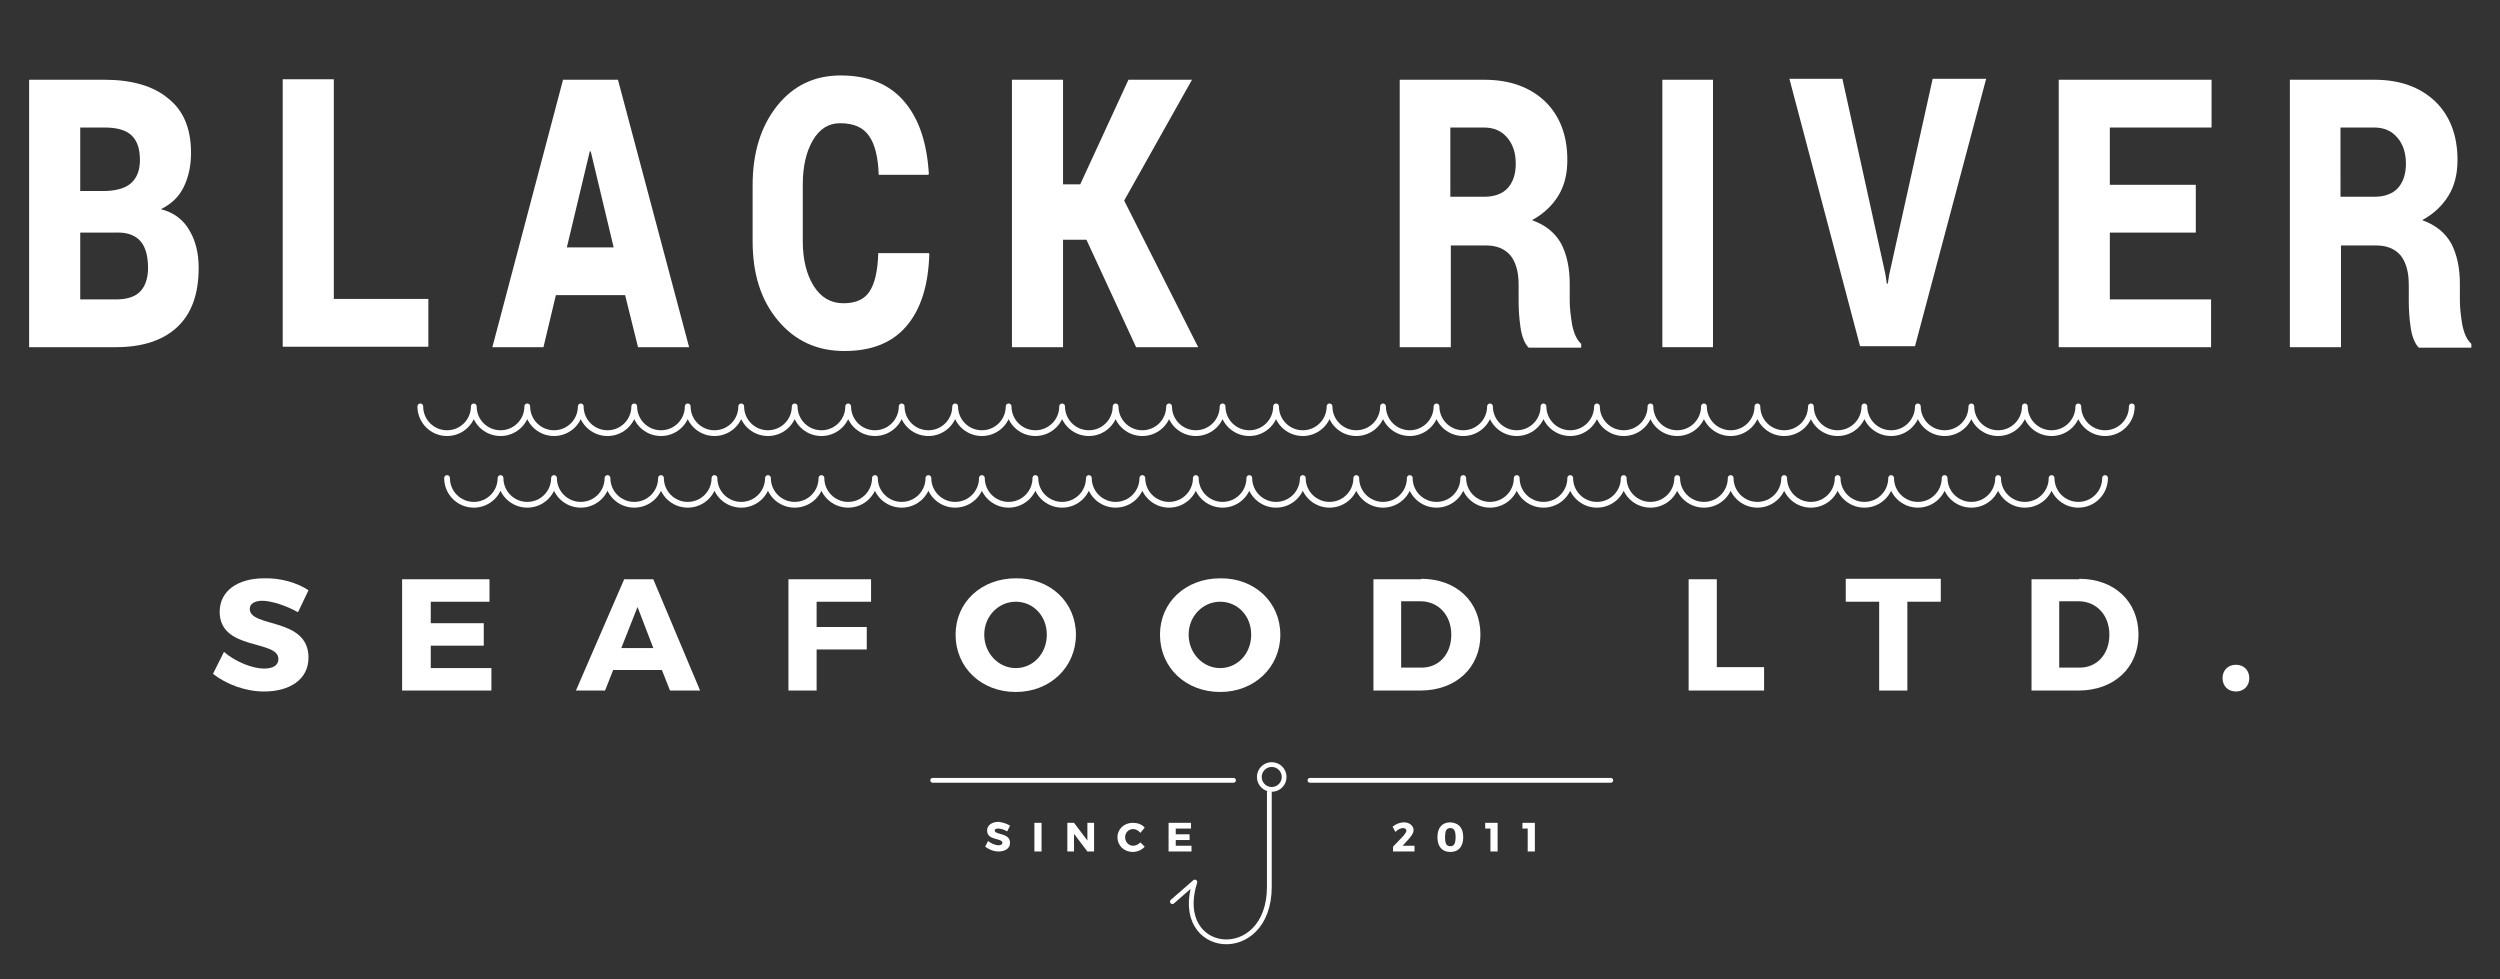
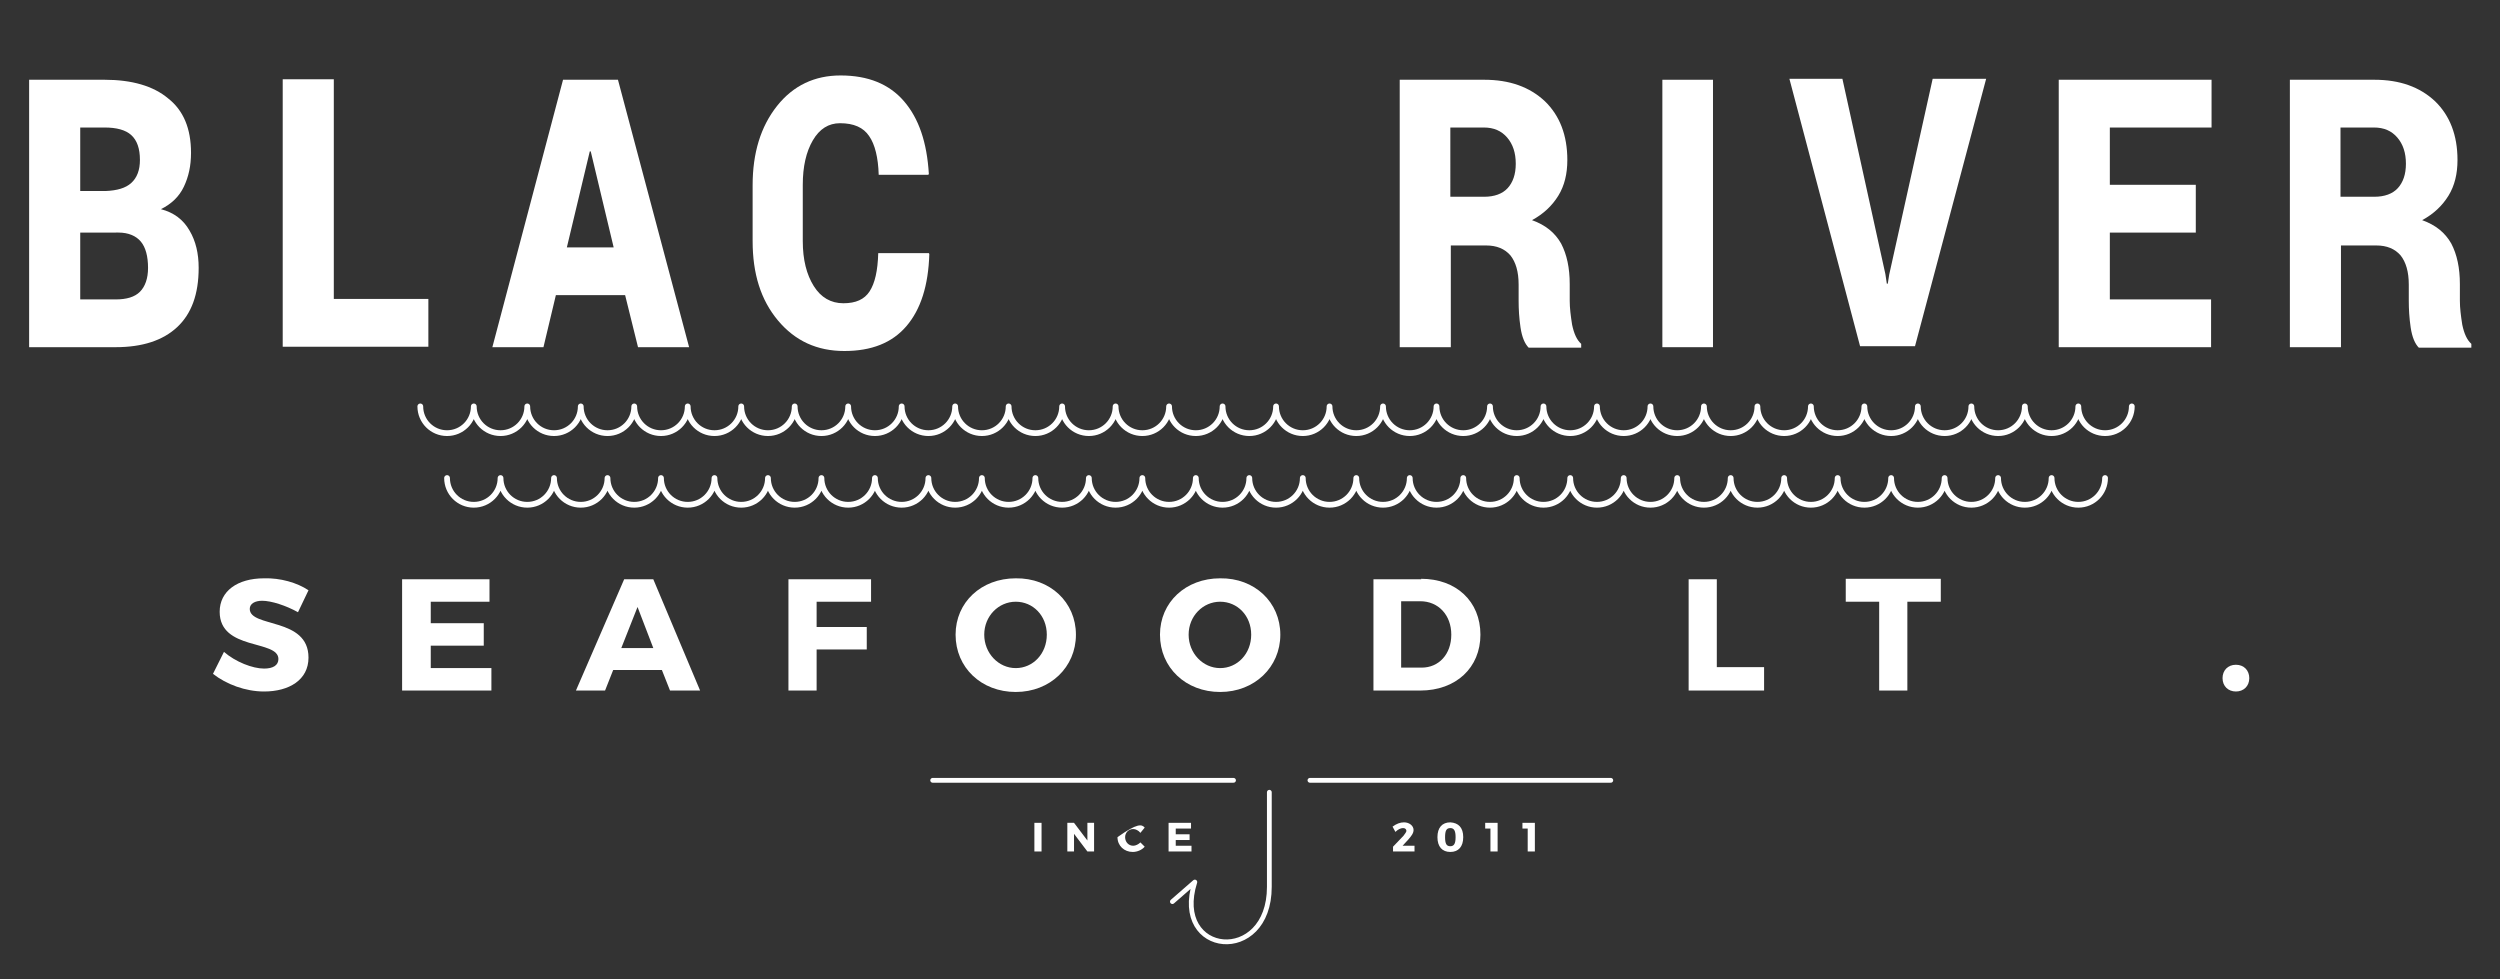
<svg xmlns="http://www.w3.org/2000/svg" version="1.1" id="Layer_1" x="0px" y="0px" viewBox="0 0 523.5 205.1" style="enable-background:new 0 0 523.5 205.1;" xml:space="preserve">
  <rect x="0" y="0" width="523.5" height="205.1" fill="#333333" stroke="none" />
  <style type="text/css">
	.st0{fill:none;stroke:#FFFFFF;stroke-width:1.205;stroke-linecap:round;stroke-linejoin:round;stroke-miterlimit:10;}
	.st1{fill:#FFFFFF;}
	.st2{fill:none;stroke:#FFFFFF;stroke-linecap:round;stroke-linejoin:round;stroke-miterlimit:10;}
</style>
  <g id="XMLID_400_">
    <g id="XMLID_403_">
      <path id="XMLID_405_" class="st0" d="M446.4,85.1c0,3.1-2.5,5.6-5.6,5.6c-3.1,0-5.6-2.5-5.6-5.6c0,3.1-2.5,5.6-5.6,5.6    s-5.6-2.5-5.6-5.6c0,3.1-2.5,5.6-5.6,5.6s-5.6-2.5-5.6-5.6c0,3.1-2.5,5.6-5.6,5.6s-5.6-2.5-5.6-5.6c0,3.1-2.5,5.6-5.6,5.6    c-3.1,0-5.6-2.5-5.6-5.6c0,3.1-2.5,5.6-5.6,5.6c-3.1,0-5.6-2.5-5.6-5.6c0,3.1-2.5,5.6-5.6,5.6s-5.6-2.5-5.6-5.6    c0,3.1-2.5,5.6-5.6,5.6s-5.6-2.5-5.6-5.6c0,3.1-2.5,5.6-5.6,5.6s-5.6-2.5-5.6-5.6c0,3.1-2.5,5.6-5.6,5.6c-3.1,0-5.6-2.5-5.6-5.6    c0,3.1-2.5,5.6-5.6,5.6c-3.1,0-5.6-2.5-5.6-5.6c0,3.1-2.5,5.6-5.6,5.6s-5.6-2.5-5.6-5.6c0,3.1-2.5,5.6-5.6,5.6s-5.6-2.5-5.6-5.6    c0,3.1-2.5,5.6-5.6,5.6s-5.6-2.5-5.6-5.6c0,3.1-2.5,5.6-5.6,5.6c-3.1,0-5.6-2.5-5.6-5.6c0,3.1-2.5,5.6-5.6,5.6    c-3.1,0-5.6-2.5-5.6-5.6c0,3.1-2.5,5.6-5.6,5.6s-5.6-2.5-5.6-5.6c0,3.1-2.5,5.6-5.6,5.6c-3.1,0-5.6-2.5-5.6-5.6    c0,3.1-2.5,5.6-5.6,5.6c-3.1,0-5.6-2.5-5.6-5.6c0,3.1-2.5,5.6-5.6,5.6c-3.1,0-5.6-2.5-5.6-5.6c0,3.1-2.5,5.6-5.6,5.6    s-5.6-2.5-5.6-5.6c0,3.1-2.5,5.6-5.6,5.6c-3.1,0-5.6-2.5-5.6-5.6c0,3.1-2.5,5.6-5.6,5.6c-3.1,0-5.6-2.5-5.6-5.6    c0,3.1-2.5,5.6-5.6,5.6c-3.1,0-5.6-2.5-5.6-5.6c0,3.1-2.5,5.6-5.6,5.6c-3.1,0-5.6-2.5-5.6-5.6c0,3.1-2.5,5.6-5.6,5.6    s-5.6-2.5-5.6-5.6c0,3.1-2.5,5.6-5.6,5.6c-3.1,0-5.6-2.5-5.6-5.6c0,3.1-2.5,5.6-5.6,5.6c-3.1,0-5.6-2.5-5.6-5.6    c0,3.1-2.5,5.6-5.6,5.6c-3.1,0-5.6-2.5-5.6-5.6c0,3.1-2.5,5.6-5.6,5.6s-5.6-2.5-5.6-5.6c0,3.1-2.5,5.6-5.6,5.6s-5.6-2.5-5.6-5.6    c0,3.1-2.5,5.6-5.6,5.6s-5.6-2.5-5.6-5.6" />
      <path id="XMLID_404_" class="st0" d="M440.8,100.1c0,3.1-2.5,5.6-5.6,5.6s-5.6-2.5-5.6-5.6c0,3.1-2.5,5.6-5.6,5.6    c-3.1,0-5.6-2.5-5.6-5.6c0,3.1-2.5,5.6-5.6,5.6c-3.1,0-5.6-2.5-5.6-5.6c0,3.1-2.5,5.6-5.6,5.6s-5.6-2.5-5.6-5.6    c0,3.1-2.5,5.6-5.6,5.6s-5.6-2.5-5.6-5.6c0,3.1-2.5,5.6-5.6,5.6s-5.6-2.5-5.6-5.6c0,3.1-2.5,5.6-5.6,5.6c-3.1,0-5.6-2.5-5.6-5.6    c0,3.1-2.5,5.6-5.6,5.6c-3.1,0-5.6-2.5-5.6-5.6c0,3.1-2.5,5.6-5.6,5.6s-5.6-2.5-5.6-5.6c0,3.1-2.5,5.6-5.6,5.6s-5.6-2.5-5.6-5.6    c0,3.1-2.5,5.6-5.6,5.6s-5.6-2.5-5.6-5.6c0,3.1-2.5,5.6-5.6,5.6c-3.1,0-5.6-2.5-5.6-5.6c0,3.1-2.5,5.6-5.6,5.6    c-3.1,0-5.6-2.5-5.6-5.6c0,3.1-2.5,5.6-5.6,5.6s-5.6-2.5-5.6-5.6c0,3.1-2.5,5.6-5.6,5.6s-5.6-2.5-5.6-5.6c0,3.1-2.5,5.6-5.6,5.6    s-5.6-2.5-5.6-5.6c0,3.1-2.5,5.6-5.6,5.6s-5.6-2.5-5.6-5.6c0,3.1-2.5,5.6-5.6,5.6s-5.6-2.5-5.6-5.6c0,3.1-2.5,5.6-5.6,5.6    c-3.1,0-5.6-2.5-5.6-5.6c0,3.1-2.5,5.6-5.6,5.6c-3.1,0-5.6-2.5-5.6-5.6c0,3.1-2.5,5.6-5.6,5.6c-3.1,0-5.6-2.5-5.6-5.6    c0,3.1-2.5,5.6-5.6,5.6c-3.1,0-5.6-2.5-5.6-5.6c0,3.1-2.5,5.6-5.6,5.6s-5.6-2.5-5.6-5.6c0,3.1-2.5,5.6-5.6,5.6    c-3.1,0-5.6-2.5-5.6-5.6c0,3.1-2.5,5.6-5.6,5.6c-3.1,0-5.6-2.5-5.6-5.6c0,3.1-2.5,5.6-5.6,5.6c-3.1,0-5.6-2.5-5.6-5.6    c0,3.1-2.5,5.6-5.6,5.6c-3.1,0-5.6-2.5-5.6-5.6c0,3.1-2.5,5.6-5.6,5.6s-5.6-2.5-5.6-5.6c0,3.1-2.5,5.6-5.6,5.6s-5.6-2.5-5.6-5.6    c0,3.1-2.5,5.6-5.6,5.6c-3.1,0-5.6-2.5-5.6-5.6c0,3.1-2.5,5.6-5.6,5.6c-3.1,0-5.6-2.5-5.6-5.6" />
    </g>
    <g id="XMLID_398_">
      <g id="XMLID_399_">
        <g id="XMLID_468_">
          <path id="XMLID_469_" class="st1" d="M6.1,72.7v-56h15.8c5.7,0,10.2,1.3,13.3,3.9C38.4,23.1,40,26.9,40,32c0,2.7-0.5,5-1.5,7.1      c-1,2.1-2.6,3.6-4.8,4.7c2.7,0.7,4.7,2.2,6,4.5c1.3,2.2,1.9,4.8,1.9,7.8c0,5.5-1.5,9.6-4.5,12.4c-3,2.8-7.3,4.2-12.9,4.2H6.1z       M16.8,40h5.3c2.4-0.1,4.2-0.6,5.4-1.7s1.8-2.7,1.8-4.8c0-2.4-0.6-4.1-1.8-5.2c-1.2-1.1-3.1-1.6-5.6-1.6h-5.1V40z M16.8,48.6      v14.1h7.4c2.3,0,4-0.5,5.1-1.6c1.1-1.1,1.7-2.8,1.7-5c0-2.4-0.5-4.3-1.5-5.5c-1-1.2-2.6-1.9-4.7-1.9H16.8z" />
          <path id="XMLID_485_" class="st1" d="M69.9,62.6h19.8v10H59.2v-56h10.7V62.6z" />
          <path id="XMLID_505_" class="st1" d="M130.9,61.8h-14.5l-2.6,10.9h-10.7l14.8-56h11.5l14.9,56h-10.7L130.9,61.8z M118.7,51.8      h9.8l-4.8-20.1h-0.2L118.7,51.8z" />
          <path id="XMLID_508_" class="st1" d="M194.5,53l0.1,0.2c-0.2,6.6-1.8,11.6-4.8,15.1c-3,3.5-7.3,5.2-13,5.2      c-5.7,0-10.3-2.1-13.9-6.4c-3.6-4.3-5.3-9.8-5.3-16.6V38.8c0-6.8,1.7-12.3,5.1-16.6c3.4-4.3,7.9-6.4,13.3-6.4      c5.8,0,10.2,1.8,13.3,5.4c3.1,3.6,4.8,8.6,5.2,15.2l-0.1,0.2h-10.4c-0.1-3.6-0.8-6.4-2-8.1c-1.2-1.8-3.2-2.7-6.1-2.7      c-2.4,0-4.3,1.2-5.7,3.6c-1.4,2.4-2.1,5.5-2.1,9.3v11.8c0,3.9,0.8,7,2.3,9.4c1.5,2.4,3.6,3.6,6.2,3.6c2.6,0,4.4-0.8,5.5-2.5      c1.1-1.7,1.7-4.3,1.8-8H194.5z" />
-           <path id="XMLID_510_" class="st1" d="M227.5,50.2h-4.9v22.5h-10.7v-56h10.7v21.9h3.6l10.1-21.9h13.3L235.4,42l15.5,30.7h-13      L227.5,50.2z" />
          <path id="XMLID_512_" class="st1" d="M303.8,51.2v21.5h-10.7v-56h17.7c5.3,0,9.5,1.5,12.7,4.5c3.1,3,4.7,7.1,4.7,12.3      c0,2.9-0.6,5.4-1.9,7.5c-1.3,2.1-3.1,3.8-5.5,5.1c2.8,1,4.8,2.6,6.1,4.9c1.2,2.3,1.8,5.1,1.8,8.5v3.5c0,1.5,0.2,3.1,0.5,5      c0.4,1.9,1,3.2,1.9,4v0.8h-11c-0.8-0.8-1.4-2.2-1.7-4.2c-0.3-2-0.4-3.9-0.4-5.6v-3.4c0-2.7-0.6-4.7-1.7-6.1      c-1.2-1.4-2.9-2.1-5.1-2.1H303.8z M303.8,41.2h7c2.1,0,3.8-0.6,4.9-1.8c1.1-1.2,1.7-2.9,1.7-5.1c0-2.3-0.6-4.1-1.8-5.5      c-1.2-1.4-2.8-2.1-4.9-2.1h-7V41.2z" />
          <path id="XMLID_515_" class="st1" d="M358.7,72.7h-10.6v-56h10.6V72.7z" />
          <path id="XMLID_517_" class="st1" d="M394.8,57.4l0.3,2h0.2l0.3-1.9l9.1-41h11.2l-14.9,56h-11.5l-14.8-56h11.1L394.8,57.4z" />
          <path id="XMLID_519_" class="st1" d="M459.8,48.7h-18v14H463v10h-31.9v-56h32v10h-21.3v12h18V48.7z" />
          <path id="XMLID_521_" class="st1" d="M490.2,51.2v21.5h-10.7v-56h17.7c5.3,0,9.5,1.5,12.7,4.5c3.1,3,4.7,7.1,4.7,12.3      c0,2.9-0.6,5.4-1.9,7.5c-1.3,2.1-3.1,3.8-5.5,5.1c2.8,1,4.8,2.6,6.1,4.9c1.2,2.3,1.8,5.1,1.8,8.5v3.5c0,1.5,0.2,3.1,0.5,5      c0.4,1.9,1,3.2,1.9,4v0.8h-11c-0.8-0.8-1.4-2.2-1.7-4.2c-0.3-2-0.4-3.9-0.4-5.6v-3.4c0-2.7-0.6-4.7-1.7-6.1      c-1.2-1.4-2.9-2.1-5.1-2.1H490.2z M490.2,41.2h7c2.1,0,3.8-0.6,4.9-1.8c1.1-1.2,1.7-2.9,1.7-5.1c0-2.3-0.6-4.1-1.8-5.5      c-1.2-1.4-2.8-2.1-4.9-2.1h-7V41.2z" />
        </g>
        <g id="XMLID_426_">
          <path id="XMLID_427_" class="st1" d="M64.6,123.6l-2.2,4.6c-2.5-1.4-5.6-2.4-7.5-2.4c-1.5,0-2.6,0.6-2.6,1.7      c0,4,12.3,1.7,12.3,10.2c0,4.7-4.1,7.1-9.3,7.1c-3.9,0-7.9-1.5-10.7-3.7l2.3-4.6c2.4,2.1,6,3.5,8.4,3.5c1.9,0,3-0.7,3-2      c0-4.1-12.3-1.7-12.3-9.9c0-4.3,3.7-7,9.3-7C58.7,121,62.2,122,64.6,123.6z" />
          <path id="XMLID_429_" class="st1" d="M90.2,125.9v4.6h11.1v4.7H90.2v4.7h12.7v4.7H84.2v-23.3h18.3v4.7H90.2z" />
          <path id="XMLID_431_" class="st1" d="M128.4,140.3l-1.7,4.3h-6.1l10.1-23.3h6.1l9.8,23.3h-6.3l-1.7-4.3H128.4z M133.5,127.1      l-3.4,8.6h6.7L133.5,127.1z" />
          <path id="XMLID_434_" class="st1" d="M171,125.9v5.4h10.5v4.7H171v8.6h-5.9v-23.3h17.3v4.7H171z" />
          <path id="XMLID_445_" class="st1" d="M225.3,132.9c0,6.8-5.4,12-12.6,12c-7.2,0-12.6-5.1-12.6-12c0-6.8,5.4-11.8,12.6-11.8      C219.9,121,225.3,126.1,225.3,132.9z M206.1,132.9c0,3.9,3,7,6.6,7c3.6,0,6.5-3,6.5-7s-2.9-6.9-6.5-6.9S206.1,129,206.1,132.9z" />
          <path id="XMLID_448_" class="st1" d="M268.1,132.9c0,6.8-5.4,12-12.6,12c-7.2,0-12.6-5.1-12.6-12c0-6.8,5.4-11.8,12.6-11.8      C262.7,121,268.1,126.1,268.1,132.9z M248.9,132.9c0,3.9,3,7,6.6,7c3.6,0,6.5-3,6.5-7s-2.9-6.9-6.5-6.9S248.9,129,248.9,132.9z" />
          <path id="XMLID_452_" class="st1" d="M297.6,121.2c7.3,0,12.4,4.7,12.4,11.7c0,6.9-5.1,11.7-12.6,11.7h-9.8v-23.3H297.6z       M293.5,139.8h4.2c3.6,0,6.2-2.8,6.2-6.9c0-4.1-2.7-7-6.5-7h-4V139.8z" />
          <path id="XMLID_459_" class="st1" d="M369.4,139.6v5h-15.8v-23.3h5.9v18.4H369.4z" />
          <path id="XMLID_461_" class="st1" d="M399.4,126v18.6h-5.9V126h-7v-4.8h19.9v4.8H399.4z" />
-           <path id="XMLID_463_" class="st1" d="M435.4,121.2c7.3,0,12.4,4.7,12.4,11.7c0,6.9-5.1,11.7-12.6,11.7h-9.8v-23.3H435.4z       M431.3,139.8h4.2c3.6,0,6.2-2.8,6.2-6.9c0-4.1-2.7-7-6.5-7h-4V139.8z" />
          <path id="XMLID_466_" class="st1" d="M471,142c0,1.7-1.2,2.8-2.8,2.8s-2.8-1.1-2.8-2.8c0-1.6,1.1-2.8,2.8-2.8S471,140.4,471,142      z" />
        </g>
        <g id="XMLID_406_">
-           <path id="XMLID_407_" class="st1" d="M211.5,172.9l-0.6,1.2c-0.6-0.4-1.4-0.6-1.9-0.6c-0.4,0-0.7,0.1-0.7,0.4      c0,1,3.2,0.4,3.2,2.6c0,1.2-1.1,1.8-2.4,1.8c-1,0-2-0.4-2.8-1l0.6-1.2c0.6,0.5,1.5,0.9,2.2,0.9c0.5,0,0.8-0.2,0.8-0.5      c0-1.1-3.2-0.4-3.2-2.6c0-1.1,1-1.8,2.4-1.8C210,172.2,210.9,172.5,211.5,172.9z" />
          <path id="XMLID_409_" class="st1" d="M216.6,178.3v-6h1.5v6H216.6z" />
          <path id="XMLID_411_" class="st1" d="M227.7,178.3l-2.8-3.7v3.7h-1.4v-6h1.4l2.8,3.7v-3.7h1.4v6H227.7z" />
-           <path id="XMLID_413_" class="st1" d="M239.7,173.3l-0.9,1.1c-0.4-0.5-1-0.8-1.5-0.8c-1,0-1.7,0.8-1.7,1.7c0,1,0.7,1.8,1.7,1.8      c0.5,0,1.1-0.3,1.5-0.7l0.9,0.9c-0.6,0.7-1.6,1.1-2.5,1.1c-1.8,0-3.2-1.3-3.2-3.1c0-1.7,1.4-3,3.2-3      C238.2,172.3,239.1,172.6,239.7,173.3z" />
+           <path id="XMLID_413_" class="st1" d="M239.7,173.3l-0.9,1.1c-0.4-0.5-1-0.8-1.5-0.8c-1,0-1.7,0.8-1.7,1.7c0,1,0.7,1.8,1.7,1.8      c0.5,0,1.1-0.3,1.5-0.7l0.9,0.9c-0.6,0.7-1.6,1.1-2.5,1.1c-1.8,0-3.2-1.3-3.2-3.1C238.2,172.3,239.1,172.6,239.7,173.3z" />
          <path id="XMLID_415_" class="st1" d="M246.2,173.5v1.2h2.9v1.2h-2.9v1.2h3.3v1.2h-4.8v-6h4.7v1.2H246.2z" />
          <path id="XMLID_417_" class="st1" d="M296,173.8c0,0.7-0.5,1.3-1.1,2l-1.2,1.3h2.5v1.2h-4.5v-1l2.2-2.3c0.3-0.4,0.6-0.8,0.6-1      c0-0.3-0.2-0.6-0.7-0.6c-0.5,0-1.1,0.3-1.6,0.8l-0.6-1.1c0.8-0.6,1.6-0.9,2.4-0.9C295.1,172.2,296,172.9,296,173.8z" />
          <path id="XMLID_419_" class="st1" d="M306.4,175.3c0,2-1,3.1-2.7,3.1c-1.7,0-2.7-1.1-2.7-3.1c0-2,1-3.1,2.7-3.1      C305.4,172.3,306.4,173.3,306.4,175.3z M302.6,175.3c0,1.4,0.3,1.9,1.1,1.9c0.8,0,1.1-0.6,1.1-1.9s-0.3-1.9-1.1-1.9      C302.9,173.4,302.6,173.9,302.6,175.3z" />
          <path id="XMLID_422_" class="st1" d="M312.1,178.3v-4.8H311v-1.2h2.6v6H312.1z" />
          <path id="XMLID_424_" class="st1" d="M319.9,178.3v-4.8h-1.1v-1.2h2.6v6H319.9z" />
        </g>
      </g>
    </g>
    <g id="XMLID_388_">
      <g id="XMLID_393_">
        <path id="XMLID_397_" class="st2" d="M265.8,165.9c0,0,0,14.8,0,19.8c0,16.5-20.5,14.5-15.6-1l-4.7,4.1" />
-         <circle id="XMLID_394_" class="st2" cx="266.3" cy="162.7" r="2.6" />
      </g>
      <line id="XMLID_392_" class="st2" x1="274.3" y1="163.4" x2="337.3" y2="163.4" />
      <line id="XMLID_389_" class="st2" x1="195.3" y1="163.4" x2="258.3" y2="163.4" />
    </g>
  </g>
</svg>